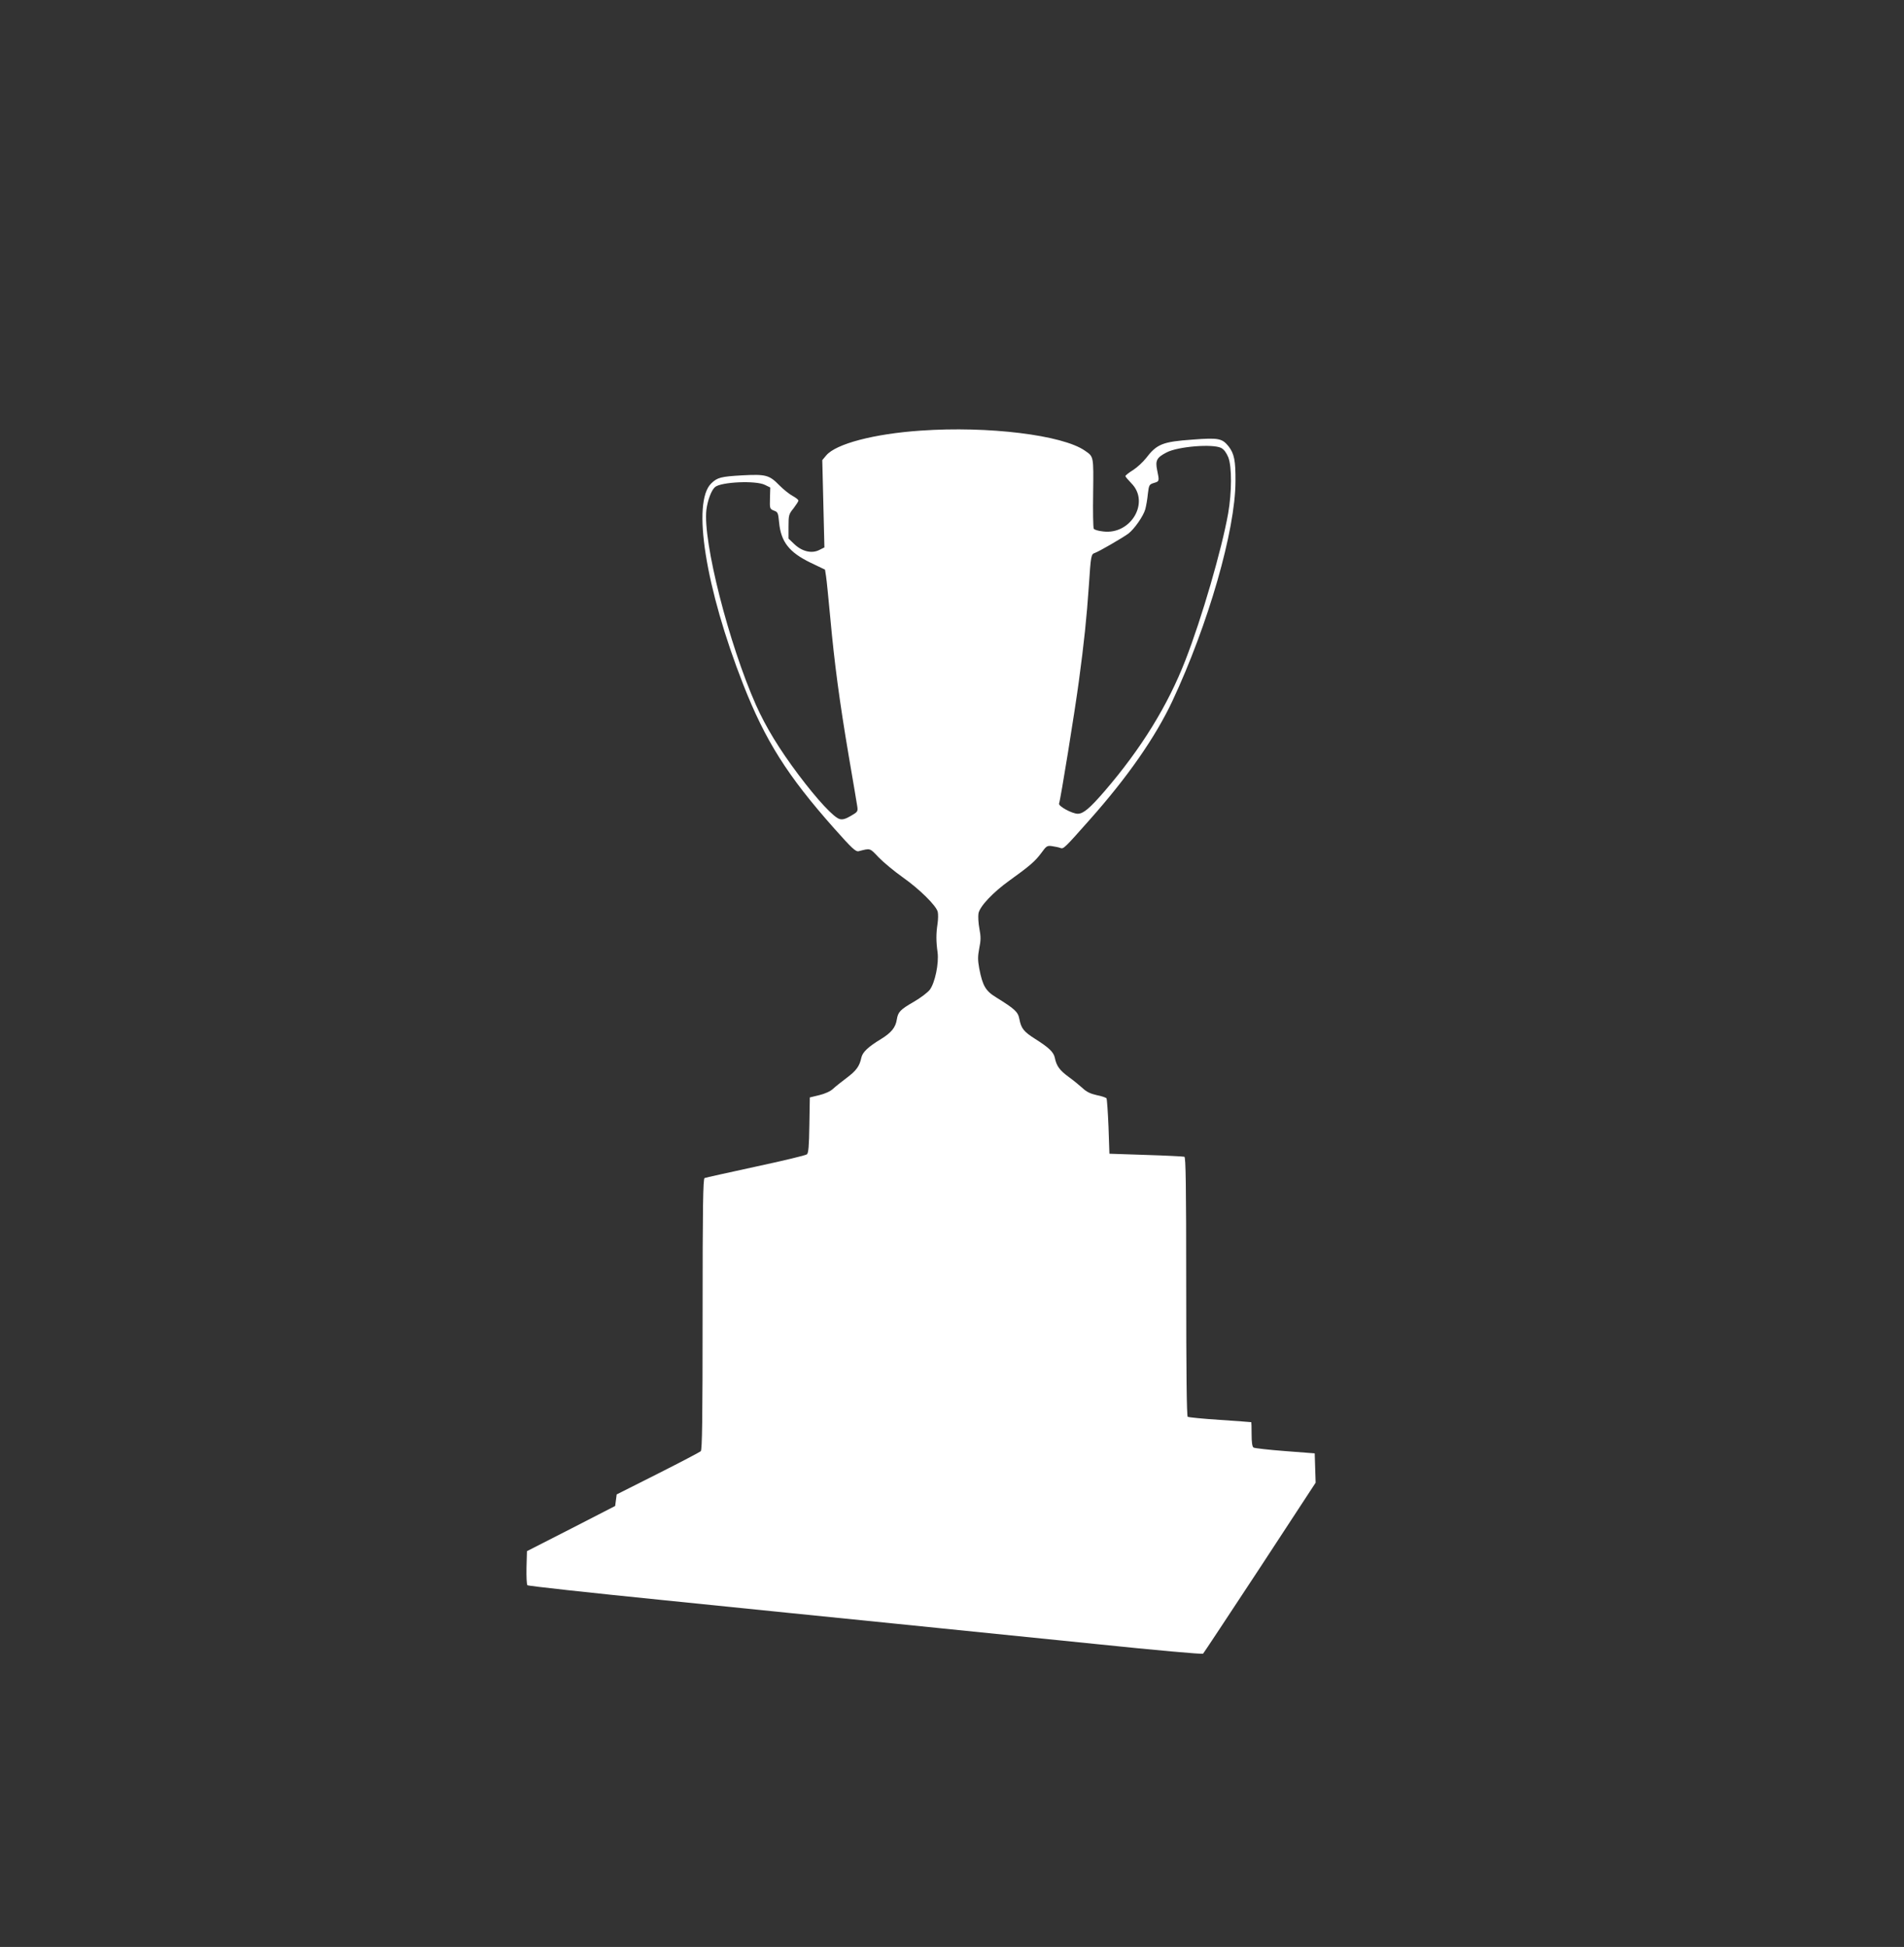
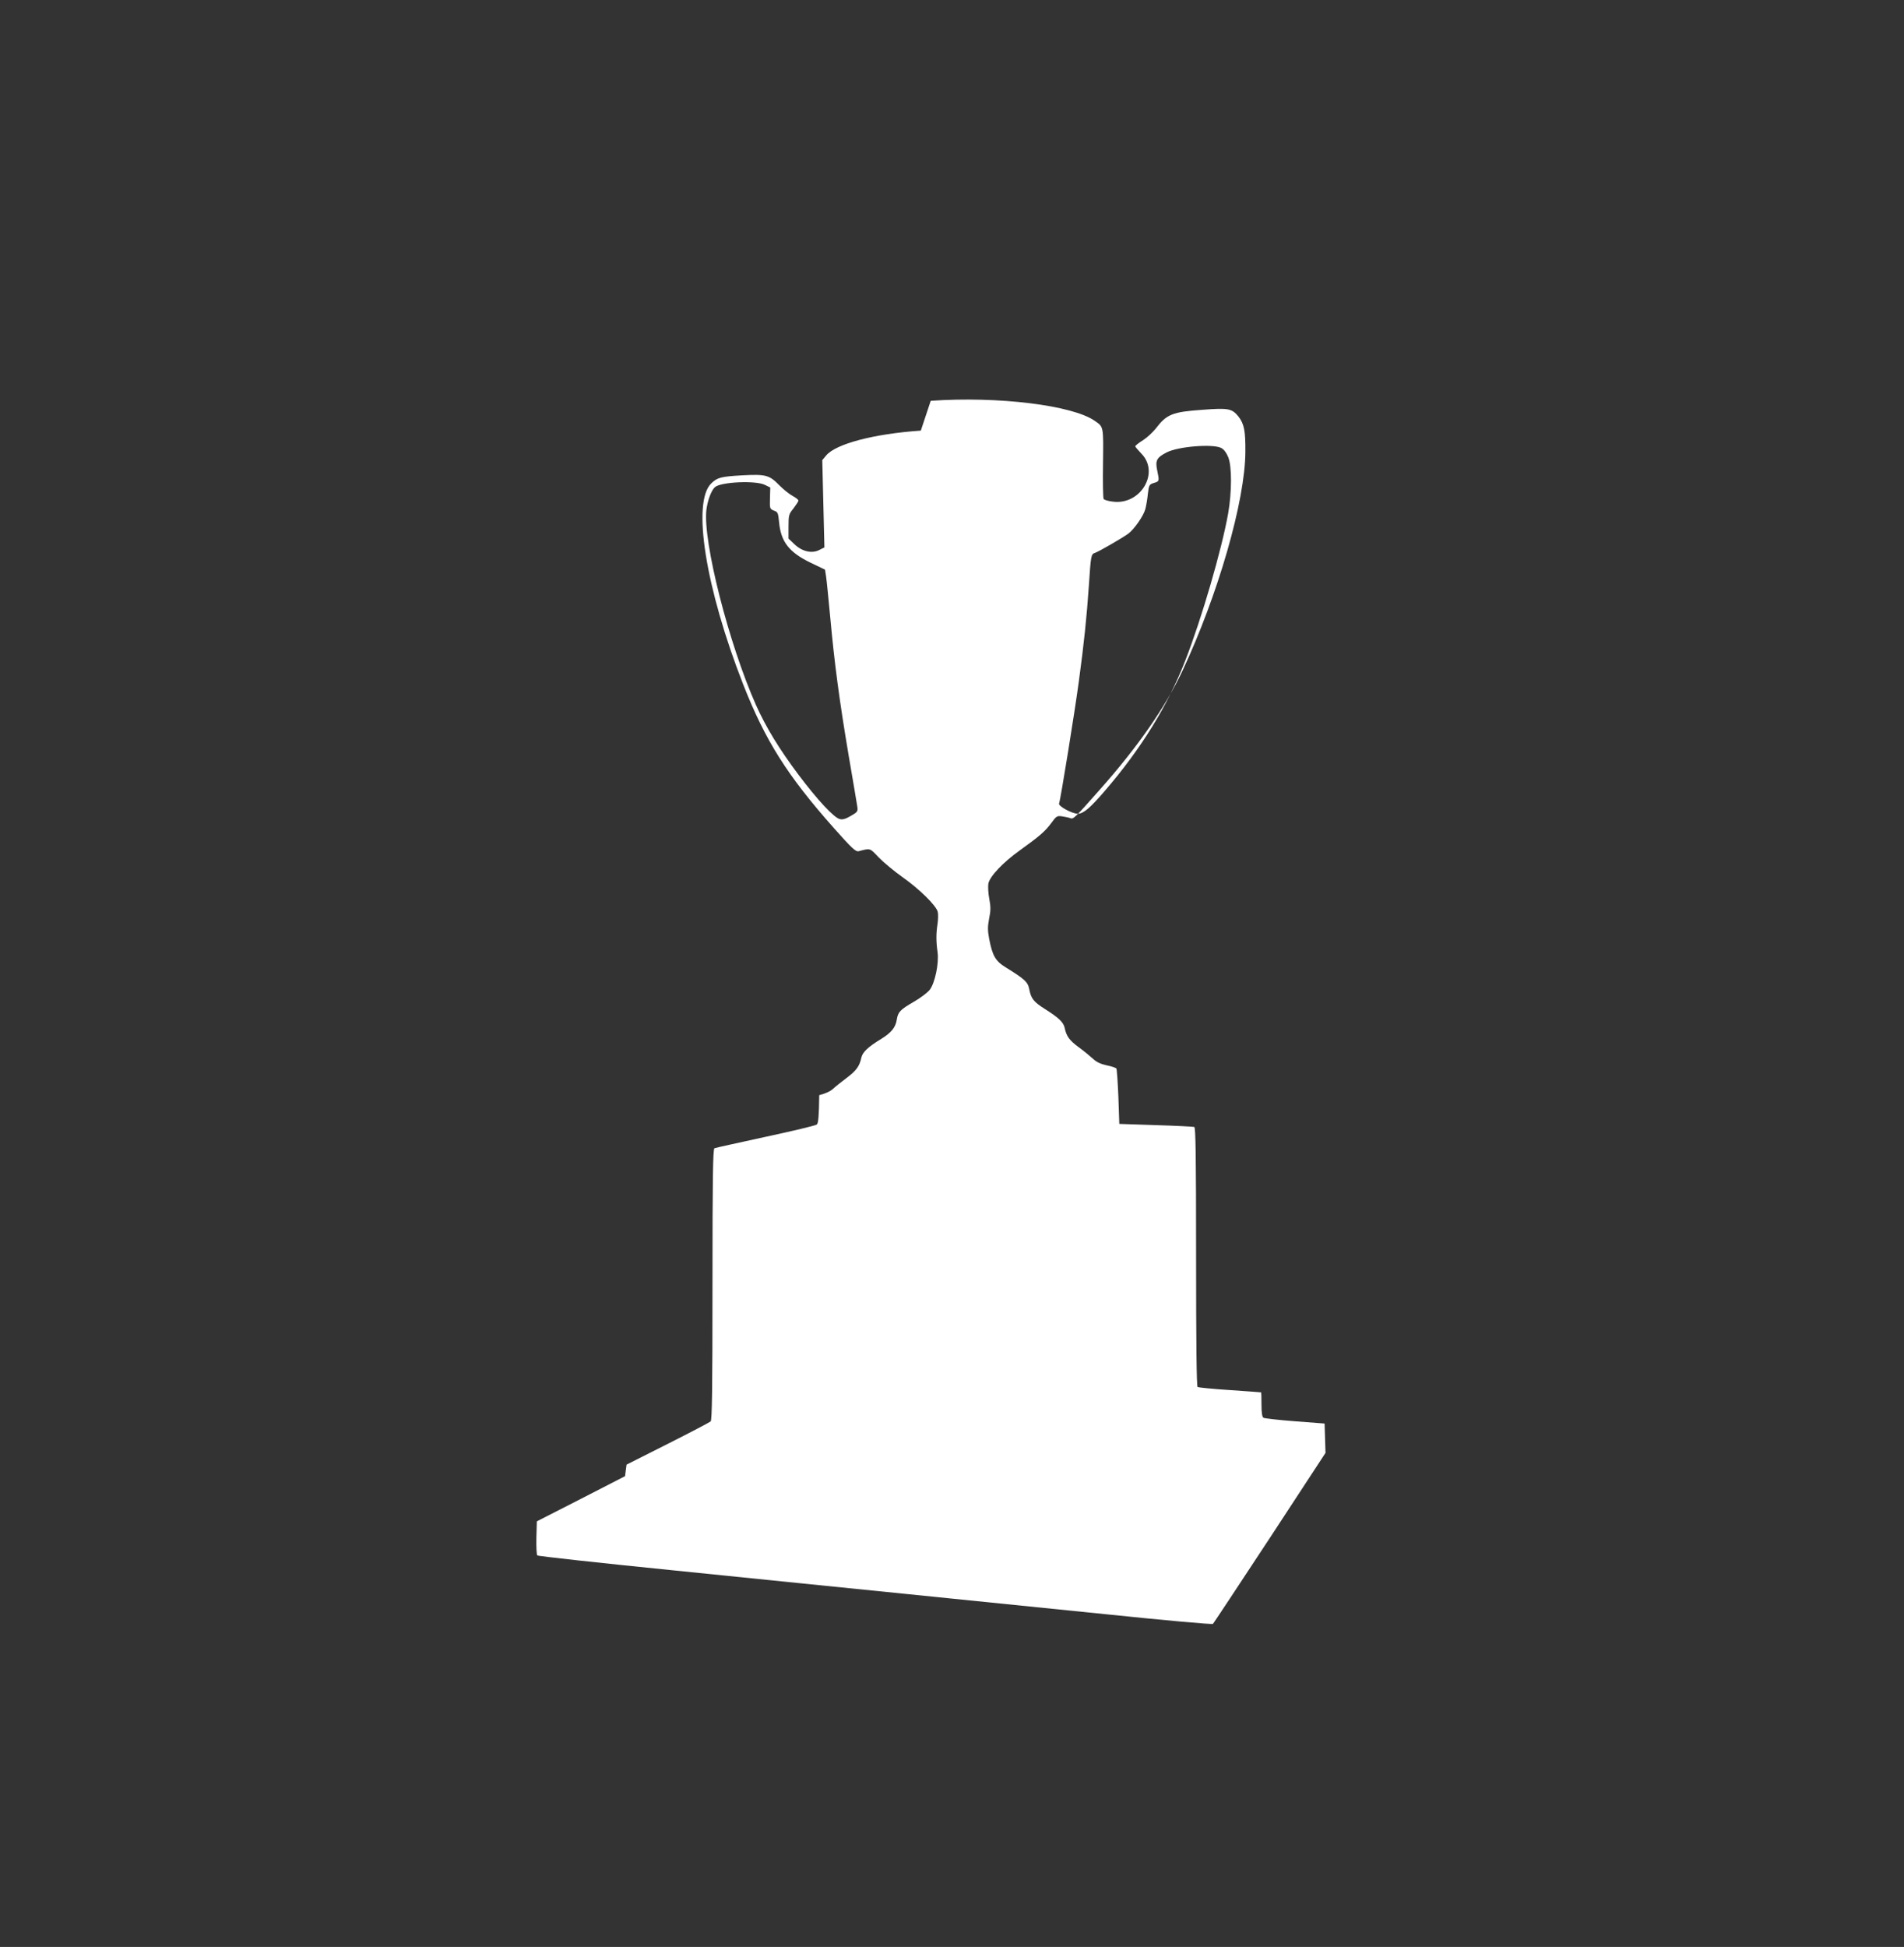
<svg xmlns="http://www.w3.org/2000/svg" version="1.0" width="1252pt" height="1280pt" viewBox="0 0 1252 1280" preserveAspectRatio="xMidYMid meet">
  <rect x="0" y="0" width="1252" height="1280" fill="#333333" stroke="none" />
  <g transform="translate(0,1280) scale(0.1,-0.1)" fill="#ffffff" stroke="none">
-     <path d="M6055 9969 c-308 -21 -558 -87 -622 -163 l-26 -31 7 -287 7 -287 -32 -16 c-49 -26 -112 -12 -163 35 l-41 39 0 79 c0 75 2 82 33 120 17 23 32 45 32 51 0 6 -17 19 -37 30 -21 11 -60 42 -88 70 -66 68 -89 74 -243 66 -141 -8 -165 -14 -205 -53 -128 -123 -38 -689 210 -1322 146 -371 290 -599 597 -945 120 -135 143 -156 163 -151 78 20 71 22 131 -41 31 -32 102 -91 157 -130 112 -79 220 -186 231 -227 4 -15 3 -51 -1 -79 -10 -64 -10 -116 0 -187 10 -73 -17 -202 -51 -247 -14 -18 -60 -53 -103 -78 -92 -53 -106 -68 -114 -118 -8 -52 -36 -86 -102 -127 -86 -52 -123 -87 -131 -123 -12 -56 -32 -85 -96 -133 -35 -26 -76 -59 -91 -73 -17 -16 -53 -32 -90 -41 l-62 -15 -3 -181 c-2 -140 -6 -185 -16 -193 -8 -7 -160 -43 -337 -81 -178 -39 -330 -72 -336 -75 -10 -3 -13 -192 -13 -894 0 -699 -3 -893 -12 -902 -7 -6 -134 -73 -283 -148 l-270 -136 -5 -38 -5 -38 -290 -149 -290 -148 -3 -108 c-1 -59 1 -111 6 -116 5 -5 406 -49 893 -98 486 -50 1174 -119 1529 -155 355 -36 953 -97 1330 -135 376 -39 687 -67 691 -62 4 4 172 258 374 565 l366 559 -3 96 -3 97 -195 15 c-107 8 -201 19 -207 23 -9 5 -13 35 -13 88 0 43 -1 79 -2 79 -2 1 -94 7 -205 15 -112 7 -207 17 -213 20 -7 4 -10 298 -10 856 0 671 -3 851 -12 854 -7 2 -121 8 -253 12 l-240 8 -6 177 c-4 97 -10 181 -13 187 -4 5 -32 15 -64 21 -40 9 -67 21 -92 45 -19 17 -61 52 -93 75 -60 44 -80 72 -91 126 -8 37 -38 66 -128 123 -76 48 -93 69 -105 131 -9 48 -29 66 -153 143 -69 42 -89 76 -111 190 -10 55 -10 79 0 132 11 52 11 78 1 130 -7 36 -9 81 -6 100 9 47 96 139 205 217 131 94 168 126 208 180 34 47 39 50 72 45 20 -3 44 -8 54 -12 20 -8 28 0 190 183 251 282 434 545 546 783 236 504 414 1121 415 1444 1 136 -8 182 -45 230 -43 53 -65 58 -236 45 -199 -14 -236 -29 -308 -123 -19 -24 -56 -59 -84 -77 -28 -17 -51 -36 -51 -40 0 -4 18 -25 39 -47 124 -124 -2 -340 -185 -317 -30 3 -58 11 -62 18 -4 6 -6 112 -4 236 3 243 4 237 -54 277 -147 103 -637 163 -1079 132z m1975 -114 c19 -10 34 -31 47 -62 24 -63 23 -229 -1 -368 -42 -237 -174 -691 -281 -965 -116 -299 -291 -582 -532 -862 -96 -111 -139 -148 -176 -148 -37 0 -129 50 -123 67 10 26 104 608 130 803 34 250 52 424 66 630 13 200 15 207 40 215 25 8 185 101 220 127 40 31 99 116 111 160 6 22 14 68 17 102 7 58 9 61 40 71 36 10 36 13 21 84 -13 64 -3 83 63 117 76 39 303 57 358 29z m-3000 -243 l35 -17 -2 -71 c-2 -68 -1 -70 26 -81 26 -9 28 -15 34 -77 12 -128 66 -197 206 -265 l96 -46 7 -45 c4 -25 16 -148 28 -275 27 -295 59 -538 121 -905 28 -162 53 -311 56 -331 5 -34 3 -37 -42 -63 -34 -20 -54 -26 -73 -21 -38 9 -147 126 -271 291 -129 172 -215 314 -280 459 -179 403 -350 1076 -326 1283 8 63 33 130 57 150 41 34 269 44 328 14z" />
+     <path d="M6055 9969 c-308 -21 -558 -87 -622 -163 l-26 -31 7 -287 7 -287 -32 -16 c-49 -26 -112 -12 -163 35 l-41 39 0 79 c0 75 2 82 33 120 17 23 32 45 32 51 0 6 -17 19 -37 30 -21 11 -60 42 -88 70 -66 68 -89 74 -243 66 -141 -8 -165 -14 -205 -53 -128 -123 -38 -689 210 -1322 146 -371 290 -599 597 -945 120 -135 143 -156 163 -151 78 20 71 22 131 -41 31 -32 102 -91 157 -130 112 -79 220 -186 231 -227 4 -15 3 -51 -1 -79 -10 -64 -10 -116 0 -187 10 -73 -17 -202 -51 -247 -14 -18 -60 -53 -103 -78 -92 -53 -106 -68 -114 -118 -8 -52 -36 -86 -102 -127 -86 -52 -123 -87 -131 -123 -12 -56 -32 -85 -96 -133 -35 -26 -76 -59 -91 -73 -17 -16 -53 -32 -90 -41 c-2 -140 -6 -185 -16 -193 -8 -7 -160 -43 -337 -81 -178 -39 -330 -72 -336 -75 -10 -3 -13 -192 -13 -894 0 -699 -3 -893 -12 -902 -7 -6 -134 -73 -283 -148 l-270 -136 -5 -38 -5 -38 -290 -149 -290 -148 -3 -108 c-1 -59 1 -111 6 -116 5 -5 406 -49 893 -98 486 -50 1174 -119 1529 -155 355 -36 953 -97 1330 -135 376 -39 687 -67 691 -62 4 4 172 258 374 565 l366 559 -3 96 -3 97 -195 15 c-107 8 -201 19 -207 23 -9 5 -13 35 -13 88 0 43 -1 79 -2 79 -2 1 -94 7 -205 15 -112 7 -207 17 -213 20 -7 4 -10 298 -10 856 0 671 -3 851 -12 854 -7 2 -121 8 -253 12 l-240 8 -6 177 c-4 97 -10 181 -13 187 -4 5 -32 15 -64 21 -40 9 -67 21 -92 45 -19 17 -61 52 -93 75 -60 44 -80 72 -91 126 -8 37 -38 66 -128 123 -76 48 -93 69 -105 131 -9 48 -29 66 -153 143 -69 42 -89 76 -111 190 -10 55 -10 79 0 132 11 52 11 78 1 130 -7 36 -9 81 -6 100 9 47 96 139 205 217 131 94 168 126 208 180 34 47 39 50 72 45 20 -3 44 -8 54 -12 20 -8 28 0 190 183 251 282 434 545 546 783 236 504 414 1121 415 1444 1 136 -8 182 -45 230 -43 53 -65 58 -236 45 -199 -14 -236 -29 -308 -123 -19 -24 -56 -59 -84 -77 -28 -17 -51 -36 -51 -40 0 -4 18 -25 39 -47 124 -124 -2 -340 -185 -317 -30 3 -58 11 -62 18 -4 6 -6 112 -4 236 3 243 4 237 -54 277 -147 103 -637 163 -1079 132z m1975 -114 c19 -10 34 -31 47 -62 24 -63 23 -229 -1 -368 -42 -237 -174 -691 -281 -965 -116 -299 -291 -582 -532 -862 -96 -111 -139 -148 -176 -148 -37 0 -129 50 -123 67 10 26 104 608 130 803 34 250 52 424 66 630 13 200 15 207 40 215 25 8 185 101 220 127 40 31 99 116 111 160 6 22 14 68 17 102 7 58 9 61 40 71 36 10 36 13 21 84 -13 64 -3 83 63 117 76 39 303 57 358 29z m-3000 -243 l35 -17 -2 -71 c-2 -68 -1 -70 26 -81 26 -9 28 -15 34 -77 12 -128 66 -197 206 -265 l96 -46 7 -45 c4 -25 16 -148 28 -275 27 -295 59 -538 121 -905 28 -162 53 -311 56 -331 5 -34 3 -37 -42 -63 -34 -20 -54 -26 -73 -21 -38 9 -147 126 -271 291 -129 172 -215 314 -280 459 -179 403 -350 1076 -326 1283 8 63 33 130 57 150 41 34 269 44 328 14z" />
  </g>
</svg>